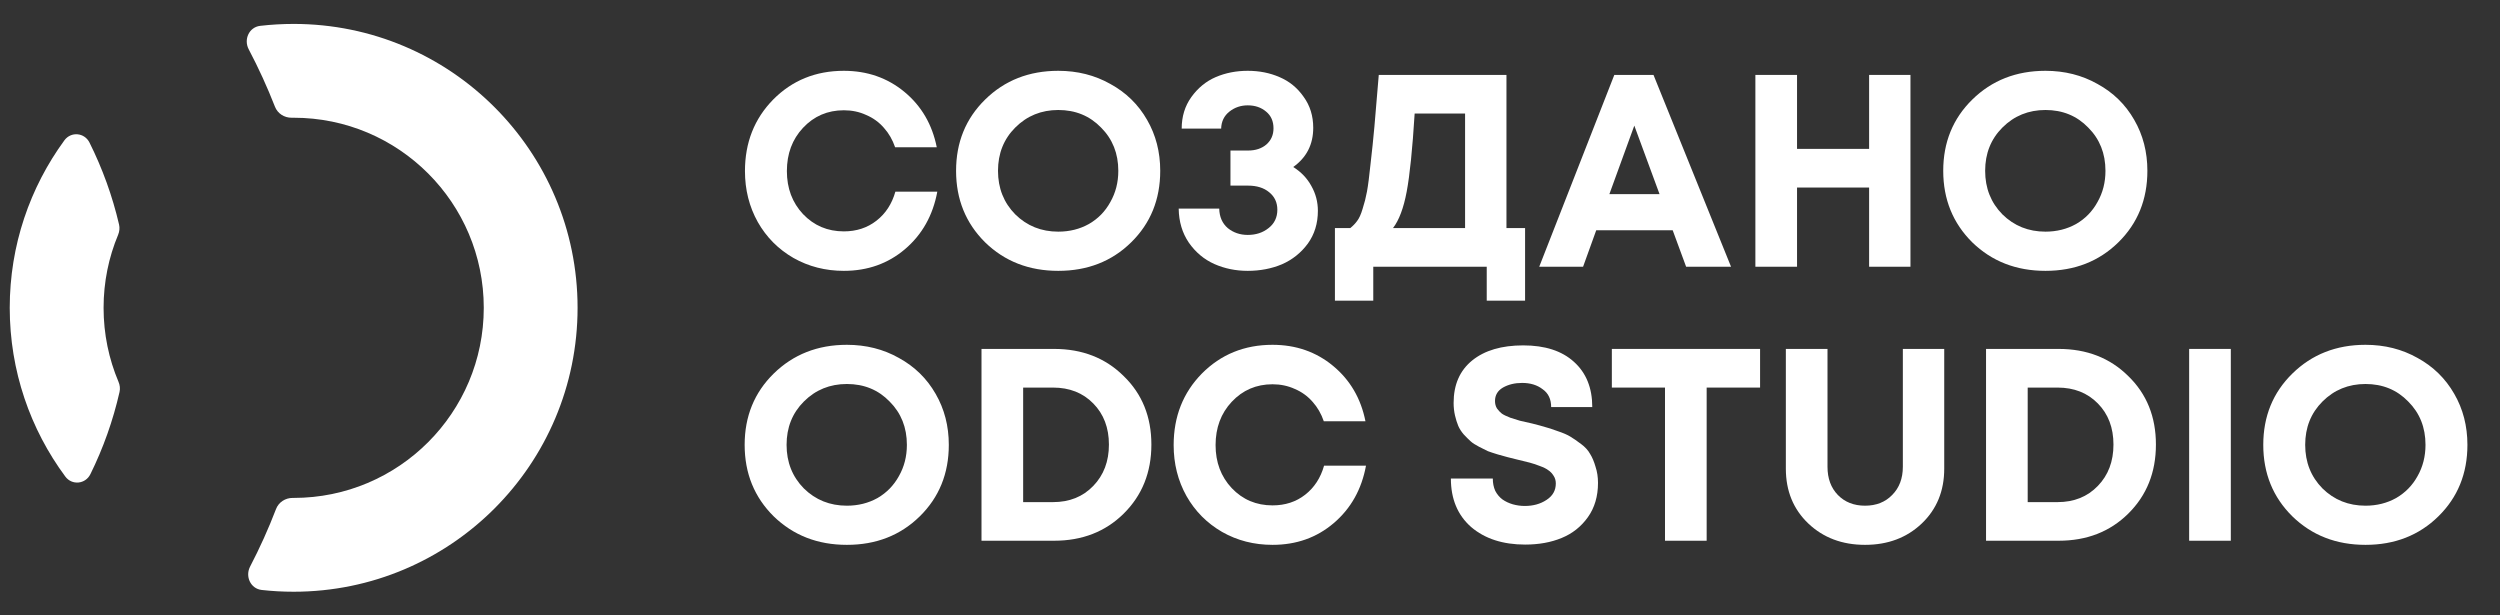
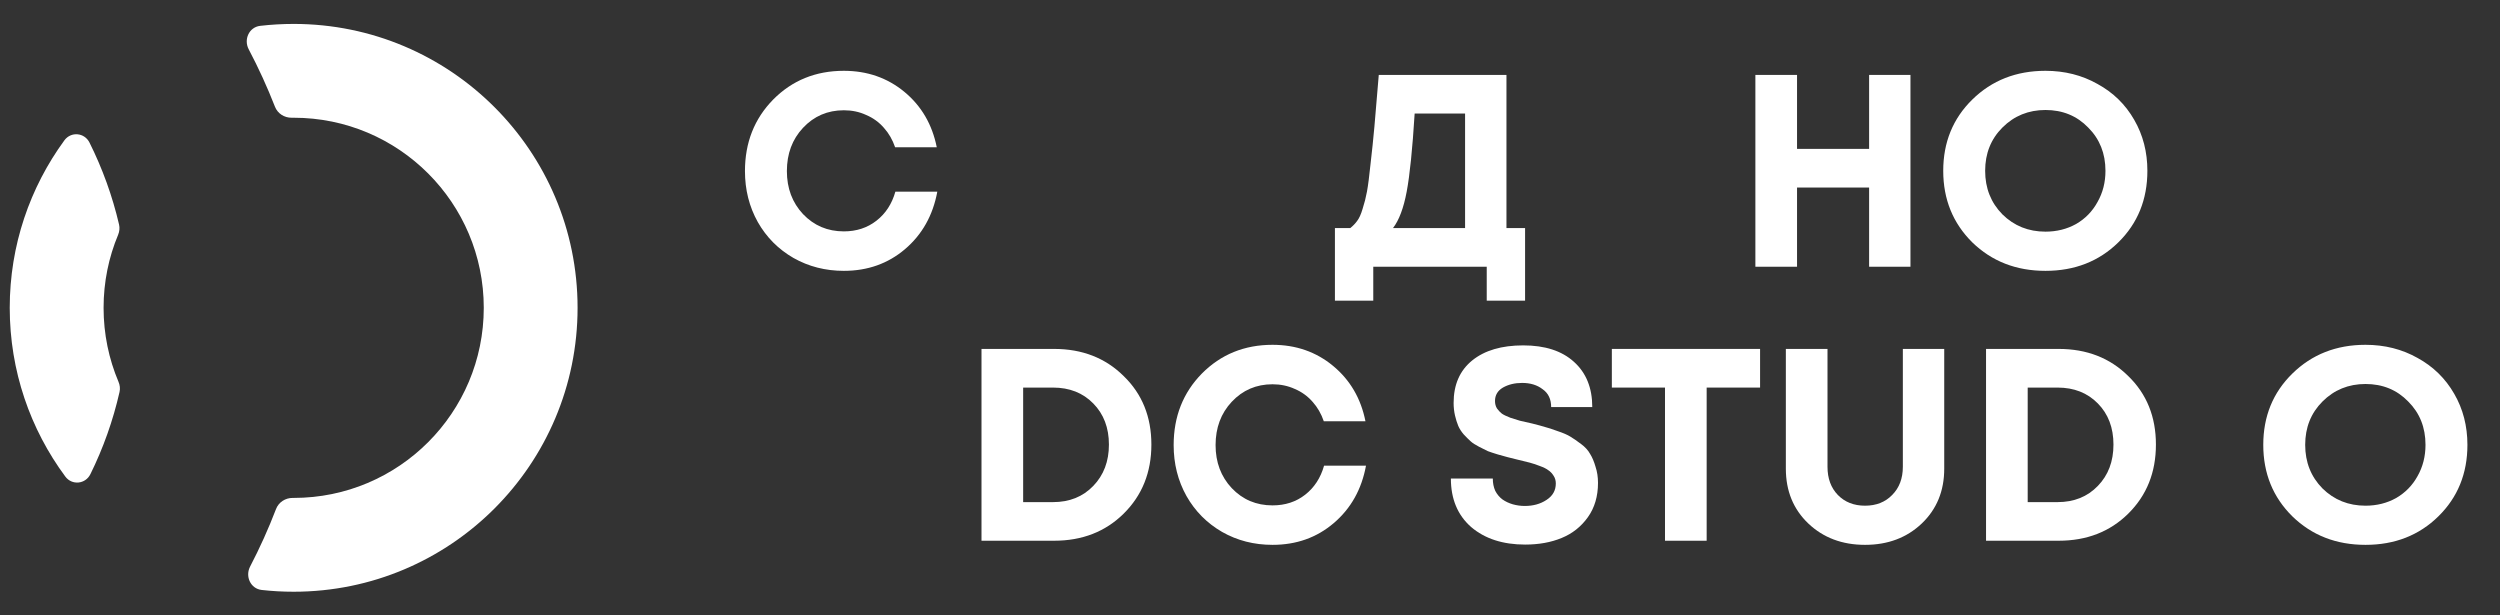
<svg xmlns="http://www.w3.org/2000/svg" width="65" height="16" viewBox="0 0 65 16" fill="none">
  <rect x="0" y="0" width="65" height="16" fill="#333333" stroke="none" />
  <path d="M2.35 12.329C2.221 12.59 1.871 12.624 1.698 12.39C0.79 11.164 0.253 9.646 0.253 8.003C0.253 6.375 0.781 4.87 1.674 3.649C1.846 3.414 2.197 3.446 2.327 3.707C2.662 4.378 2.922 5.092 3.096 5.84C3.116 5.929 3.106 6.021 3.071 6.105C2.827 6.689 2.693 7.331 2.693 8.003C2.693 8.686 2.831 9.336 3.081 9.927C3.117 10.01 3.128 10.103 3.108 10.191C2.938 10.94 2.682 11.656 2.35 12.329Z" fill="white" />
  <path d="M6.503 14.73C6.369 14.987 6.515 15.307 6.804 15.339C7.077 15.37 7.354 15.385 7.635 15.385C11.712 15.385 15.017 12.08 15.017 8.003C15.017 3.927 11.712 0.622 7.635 0.622C7.341 0.622 7.05 0.639 6.764 0.672C6.476 0.706 6.331 1.026 6.467 1.283C6.721 1.765 6.949 2.263 7.149 2.775C7.218 2.952 7.393 3.063 7.582 3.061C7.6 3.061 7.618 3.061 7.635 3.061C10.365 3.061 12.578 5.274 12.578 8.003C12.578 10.733 10.365 12.946 7.635 12.946C7.627 12.946 7.618 12.946 7.609 12.946C7.42 12.945 7.245 13.057 7.177 13.234C6.98 13.748 6.755 14.246 6.503 14.73Z" fill="white" />
  <path d="M21.94 7.042C21.461 7.042 21.024 6.93 20.63 6.707C20.235 6.479 19.927 6.168 19.703 5.774C19.48 5.375 19.369 4.933 19.369 4.448C19.369 3.707 19.613 3.088 20.102 2.589C20.596 2.09 21.209 1.841 21.94 1.841C22.548 1.841 23.073 2.024 23.515 2.389C23.957 2.755 24.237 3.235 24.356 3.829H23.273C23.206 3.634 23.109 3.465 22.981 3.323C22.852 3.175 22.698 3.064 22.517 2.988C22.342 2.907 22.149 2.867 21.94 2.867C21.518 2.867 21.164 3.019 20.879 3.323C20.599 3.622 20.459 3.997 20.459 4.448C20.459 4.895 20.599 5.268 20.879 5.567C21.164 5.866 21.518 6.016 21.94 6.016C22.268 6.016 22.551 5.923 22.788 5.738C23.026 5.553 23.19 5.301 23.28 4.983H24.37C24.256 5.6 23.976 6.099 23.529 6.479C23.087 6.854 22.558 7.042 21.94 7.042Z" fill="white" />
-   <path d="M27.515 7.042C26.755 7.042 26.121 6.795 25.613 6.301C25.11 5.802 24.858 5.182 24.858 4.441C24.858 3.7 25.11 3.083 25.613 2.589C26.121 2.09 26.755 1.841 27.515 1.841C28.014 1.841 28.465 1.955 28.869 2.183C29.277 2.406 29.596 2.717 29.824 3.116C30.052 3.51 30.166 3.952 30.166 4.441C30.166 5.187 29.914 5.807 29.41 6.301C28.907 6.795 28.275 7.042 27.515 7.042ZM27.515 6.023C27.81 6.023 28.076 5.956 28.313 5.823C28.551 5.686 28.736 5.496 28.869 5.253C29.007 5.011 29.076 4.741 29.076 4.441C29.076 3.99 28.926 3.615 28.627 3.316C28.332 3.012 27.962 2.86 27.515 2.86C27.073 2.86 26.701 3.012 26.397 3.316C26.098 3.615 25.948 3.99 25.948 4.441C25.948 4.893 26.098 5.27 26.397 5.574C26.701 5.873 27.073 6.023 27.515 6.023Z" fill="white" />
-   <path d="M33.624 4.342C33.828 4.47 33.985 4.634 34.094 4.833C34.208 5.033 34.265 5.249 34.265 5.481C34.265 5.809 34.177 6.094 34.002 6.336C33.826 6.574 33.602 6.752 33.332 6.871C33.061 6.985 32.764 7.042 32.441 7.042C32.128 7.042 31.838 6.982 31.572 6.864C31.306 6.745 31.085 6.56 30.909 6.308C30.738 6.056 30.651 5.762 30.646 5.424H31.7C31.705 5.638 31.779 5.807 31.921 5.93C32.068 6.049 32.242 6.108 32.441 6.108C32.655 6.108 32.835 6.049 32.983 5.93C33.135 5.812 33.211 5.652 33.211 5.453C33.211 5.263 33.139 5.111 32.997 4.997C32.859 4.883 32.676 4.826 32.448 4.826H31.992V3.914H32.448C32.643 3.914 32.802 3.862 32.926 3.757C33.049 3.648 33.111 3.508 33.111 3.337C33.111 3.152 33.047 3.007 32.919 2.902C32.79 2.793 32.631 2.739 32.441 2.739C32.261 2.739 32.102 2.793 31.964 2.902C31.826 3.012 31.755 3.159 31.75 3.344H30.724C30.724 3.031 30.807 2.758 30.974 2.525C31.145 2.287 31.356 2.114 31.608 2.005C31.864 1.895 32.142 1.841 32.441 1.841C32.74 1.841 33.016 1.895 33.268 2.005C33.524 2.114 33.733 2.285 33.895 2.518C34.061 2.746 34.144 3.014 34.144 3.323C34.144 3.755 33.971 4.095 33.624 4.342Z" fill="white" />
  <path d="M39.168 5.93H39.652V7.818H38.655V6.935H35.705V7.818H34.708V5.93H35.107C35.178 5.873 35.237 5.812 35.285 5.745C35.337 5.679 35.385 5.574 35.427 5.432C35.475 5.284 35.513 5.135 35.541 4.983C35.57 4.826 35.601 4.586 35.634 4.263C35.672 3.94 35.705 3.62 35.734 3.301C35.762 2.978 35.8 2.527 35.848 1.948H39.168V5.93ZM36.781 2.952C36.724 3.874 36.655 4.551 36.574 4.983C36.494 5.41 36.375 5.726 36.218 5.93H38.092V2.952H36.781Z" fill="white" />
-   <path d="M43.839 6.935L43.49 5.987H41.502L41.16 6.935H40.02L41.972 1.948H42.991L45.007 6.935H43.839ZM42.492 3.266L41.844 5.047H43.148L42.492 3.266Z" fill="white" />
  <path d="M48.597 1.948H49.672V6.935H48.597V4.876H46.723V6.935H45.64V1.948H46.723V3.871H48.597V1.948Z" fill="white" />
  <path d="M53.182 7.042C52.422 7.042 51.788 6.795 51.279 6.301C50.776 5.802 50.524 5.182 50.524 4.441C50.524 3.7 50.776 3.083 51.279 2.589C51.788 2.09 52.422 1.841 53.182 1.841C53.68 1.841 54.132 1.955 54.535 2.183C54.944 2.406 55.262 2.717 55.49 3.116C55.718 3.51 55.832 3.952 55.832 4.441C55.832 5.187 55.58 5.807 55.077 6.301C54.573 6.795 53.942 7.042 53.182 7.042ZM53.182 6.023C53.476 6.023 53.742 5.956 53.98 5.823C54.217 5.686 54.402 5.496 54.535 5.253C54.673 5.011 54.742 4.741 54.742 4.441C54.742 3.99 54.592 3.615 54.293 3.316C53.999 3.012 53.628 2.86 53.182 2.86C52.74 2.86 52.367 3.012 52.063 3.316C51.764 3.615 51.614 3.99 51.614 4.441C51.614 4.893 51.764 5.27 52.063 5.574C52.367 5.873 52.74 6.023 53.182 6.023Z" fill="white" />
-   <path d="M22.019 14.166C21.259 14.166 20.625 13.919 20.116 13.425C19.613 12.927 19.361 12.307 19.361 11.566C19.361 10.825 19.613 10.207 20.116 9.713C20.625 9.215 21.259 8.965 22.019 8.965C22.517 8.965 22.969 9.079 23.372 9.307C23.781 9.531 24.099 9.842 24.327 10.241C24.555 10.635 24.669 11.077 24.669 11.566C24.669 12.312 24.417 12.931 23.914 13.425C23.41 13.919 22.779 14.166 22.019 14.166ZM22.019 13.148C22.313 13.148 22.579 13.081 22.817 12.948C23.054 12.81 23.239 12.62 23.372 12.378C23.51 12.136 23.579 11.865 23.579 11.566C23.579 11.115 23.429 10.739 23.13 10.44C22.836 10.136 22.465 9.984 22.019 9.984C21.577 9.984 21.204 10.136 20.9 10.44C20.601 10.739 20.451 11.115 20.451 11.566C20.451 12.017 20.601 12.395 20.9 12.699C21.204 12.998 21.577 13.148 22.019 13.148Z" fill="white" />
  <path d="M27.407 9.072C28.138 9.072 28.741 9.307 29.216 9.778C29.696 10.243 29.936 10.837 29.936 11.559C29.936 12.281 29.696 12.879 29.216 13.354C28.741 13.824 28.138 14.059 27.407 14.059H25.519V9.072H27.407ZM27.378 13.055C27.806 13.055 28.155 12.915 28.425 12.634C28.696 12.354 28.832 11.996 28.832 11.559C28.832 11.122 28.696 10.765 28.425 10.49C28.155 10.214 27.806 10.077 27.378 10.077H26.602V13.055H27.378Z" fill="white" />
  <path d="M33.086 14.166C32.607 14.166 32.17 14.055 31.776 13.831C31.381 13.603 31.073 13.292 30.849 12.898C30.626 12.499 30.515 12.057 30.515 11.573C30.515 10.832 30.759 10.212 31.248 9.713C31.742 9.215 32.355 8.965 33.086 8.965C33.694 8.965 34.219 9.148 34.661 9.514C35.103 9.88 35.383 10.359 35.502 10.953H34.419C34.352 10.758 34.255 10.59 34.127 10.447C33.998 10.3 33.844 10.188 33.663 10.112C33.488 10.032 33.295 9.991 33.086 9.991C32.664 9.991 32.31 10.143 32.025 10.447C31.745 10.746 31.605 11.122 31.605 11.573C31.605 12.019 31.745 12.392 32.025 12.691C32.31 12.991 32.664 13.14 33.086 13.14C33.414 13.14 33.697 13.048 33.934 12.863C34.172 12.677 34.336 12.425 34.426 12.107H35.516C35.402 12.725 35.122 13.223 34.675 13.603C34.233 13.979 33.704 14.166 33.086 14.166Z" fill="white" />
  <path d="M39.653 14.159C39.074 14.159 38.606 14.007 38.25 13.703C37.898 13.394 37.723 12.974 37.723 12.442H38.813C38.813 12.561 38.834 12.668 38.877 12.763C38.924 12.853 38.986 12.927 39.062 12.984C39.143 13.041 39.233 13.083 39.333 13.112C39.432 13.14 39.537 13.155 39.646 13.155C39.865 13.155 40.052 13.102 40.209 12.998C40.371 12.893 40.451 12.751 40.451 12.57C40.451 12.494 40.432 12.428 40.394 12.371C40.356 12.309 40.311 12.262 40.259 12.228C40.212 12.19 40.136 12.152 40.031 12.114C39.931 12.076 39.846 12.048 39.775 12.029C39.703 12.01 39.596 11.984 39.454 11.95C39.34 11.922 39.254 11.901 39.197 11.886C39.14 11.872 39.055 11.848 38.941 11.815C38.832 11.782 38.746 11.753 38.684 11.73C38.627 11.701 38.551 11.663 38.456 11.616C38.361 11.568 38.288 11.521 38.236 11.473C38.183 11.426 38.124 11.366 38.057 11.295C37.996 11.224 37.948 11.15 37.915 11.074C37.882 10.993 37.853 10.903 37.83 10.803C37.806 10.699 37.794 10.59 37.794 10.476C37.794 10.001 37.955 9.633 38.278 9.371C38.601 9.11 39.043 8.98 39.603 8.98C40.169 8.98 40.608 9.122 40.922 9.407C41.24 9.692 41.399 10.084 41.399 10.583H40.33C40.33 10.378 40.257 10.224 40.109 10.12C39.967 10.01 39.789 9.956 39.575 9.956C39.385 9.956 39.219 9.996 39.076 10.077C38.939 10.158 38.87 10.274 38.87 10.426C38.87 10.497 38.886 10.561 38.92 10.618C38.958 10.671 39 10.716 39.048 10.754C39.095 10.787 39.169 10.822 39.269 10.861C39.368 10.894 39.452 10.92 39.518 10.939C39.589 10.953 39.694 10.977 39.831 11.01C39.983 11.048 40.097 11.079 40.173 11.103C40.249 11.122 40.359 11.157 40.501 11.21C40.644 11.257 40.753 11.305 40.829 11.352C40.91 11.4 41.002 11.464 41.107 11.544C41.211 11.62 41.29 11.706 41.342 11.801C41.399 11.891 41.446 12.003 41.484 12.136C41.527 12.264 41.548 12.404 41.548 12.556C41.548 12.903 41.461 13.2 41.285 13.447C41.109 13.694 40.881 13.874 40.601 13.988C40.325 14.102 40.01 14.159 39.653 14.159Z" fill="white" />
  <path d="M45.762 9.072V10.077H44.373V14.059H43.29V10.077H41.908V9.072H45.762Z" fill="white" />
  <path d="M49.966 13.611C49.576 13.981 49.085 14.166 48.491 14.166C47.897 14.166 47.406 13.981 47.016 13.611C46.627 13.24 46.432 12.765 46.432 12.186V9.072H47.515V12.136C47.515 12.44 47.605 12.684 47.785 12.87C47.966 13.055 48.201 13.148 48.491 13.148C48.781 13.148 49.016 13.055 49.196 12.87C49.381 12.684 49.474 12.44 49.474 12.136V9.072H50.55V12.186C50.55 12.765 50.355 13.24 49.966 13.611Z" fill="white" />
  <path d="M53.525 9.072C54.257 9.072 54.86 9.307 55.335 9.778C55.815 10.243 56.054 10.837 56.054 11.559C56.054 12.281 55.815 12.879 55.335 13.354C54.86 13.824 54.257 14.059 53.525 14.059H51.637V9.072H53.525ZM53.497 13.055C53.924 13.055 54.273 12.915 54.544 12.634C54.815 12.354 54.95 11.996 54.95 11.559C54.95 11.122 54.815 10.765 54.544 10.49C54.273 10.214 53.924 10.077 53.497 10.077H52.72V13.055H53.497Z" fill="white" />
-   <path d="M56.918 14.059V9.072H58.001V14.059H56.918Z" fill="white" />
  <path d="M61.503 14.166C60.743 14.166 60.109 13.919 59.601 13.425C59.097 12.927 58.845 12.307 58.845 11.566C58.845 10.825 59.097 10.207 59.601 9.713C60.109 9.215 60.743 8.965 61.503 8.965C62.002 8.965 62.453 9.079 62.857 9.307C63.265 9.531 63.583 9.842 63.811 10.241C64.039 10.635 64.153 11.077 64.153 11.566C64.153 12.312 63.901 12.931 63.398 13.425C62.895 13.919 62.263 14.166 61.503 14.166ZM61.503 13.148C61.797 13.148 62.063 13.081 62.301 12.948C62.538 12.81 62.724 12.62 62.857 12.378C62.994 12.136 63.063 11.865 63.063 11.566C63.063 11.115 62.914 10.739 62.614 10.44C62.32 10.136 61.949 9.984 61.503 9.984C61.061 9.984 60.688 10.136 60.384 10.44C60.085 10.739 59.935 11.115 59.935 11.566C59.935 12.017 60.085 12.395 60.384 12.699C60.688 12.998 61.061 13.148 61.503 13.148Z" fill="white" />
</svg>